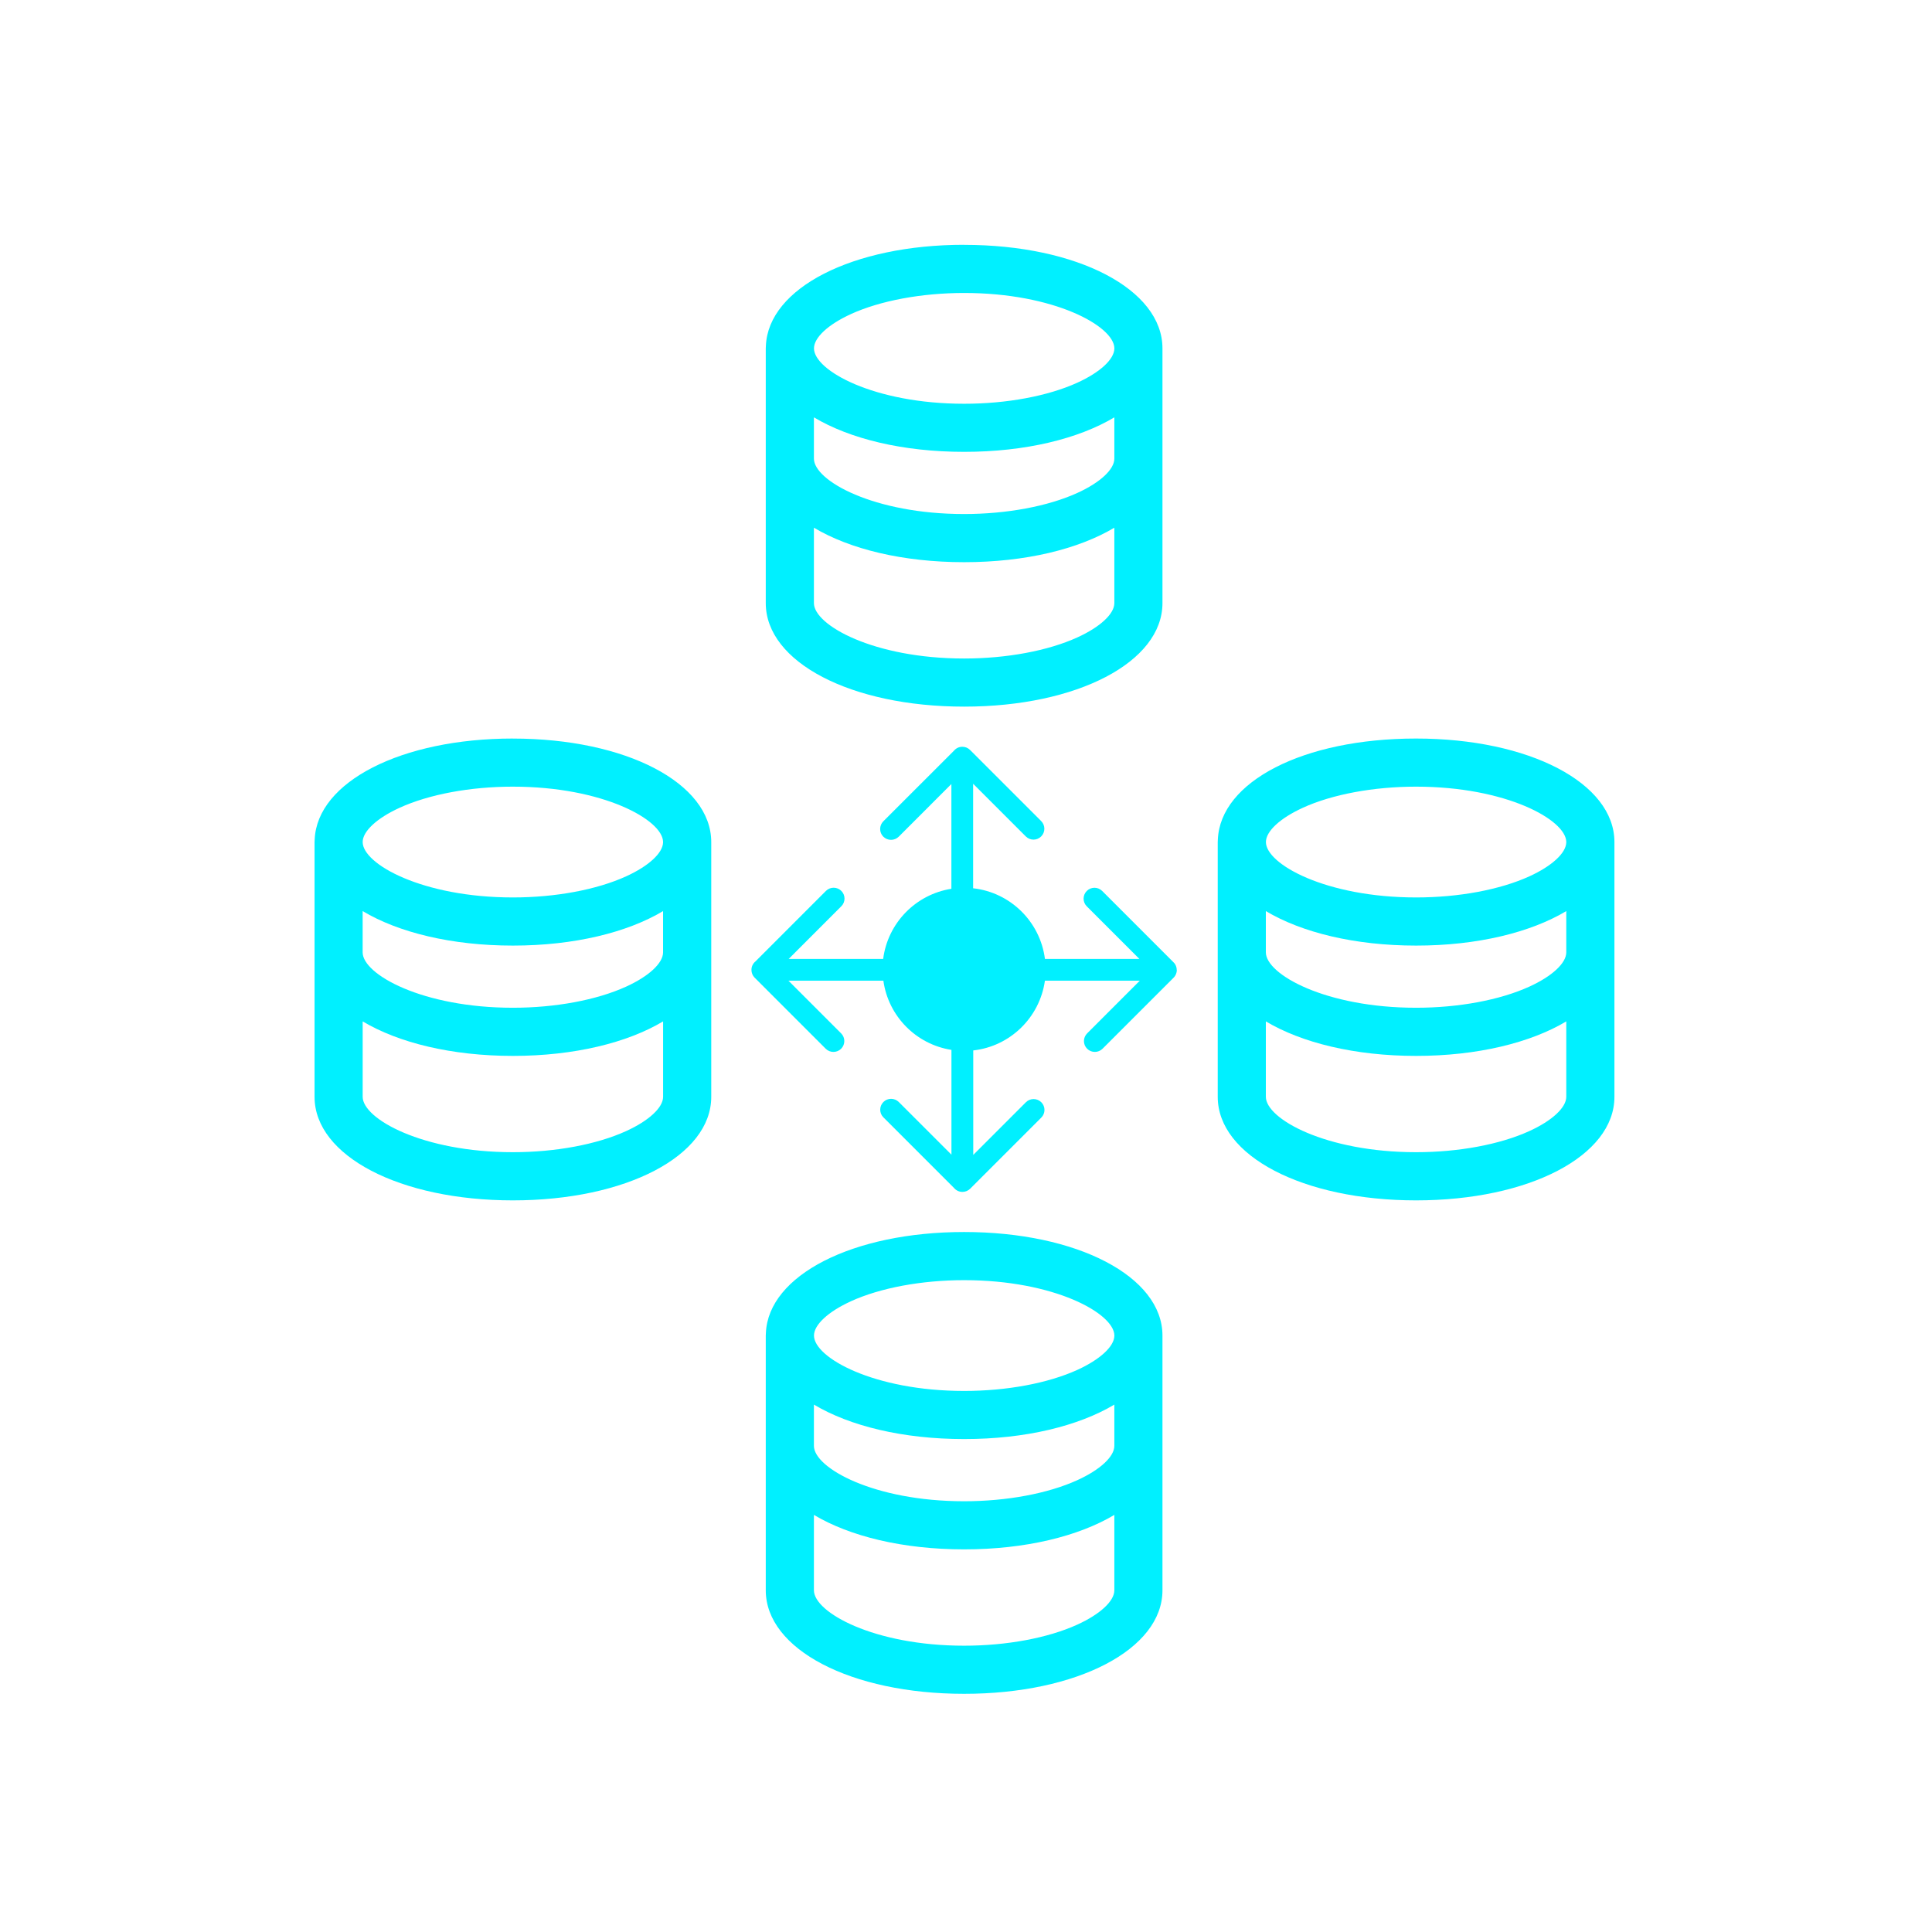
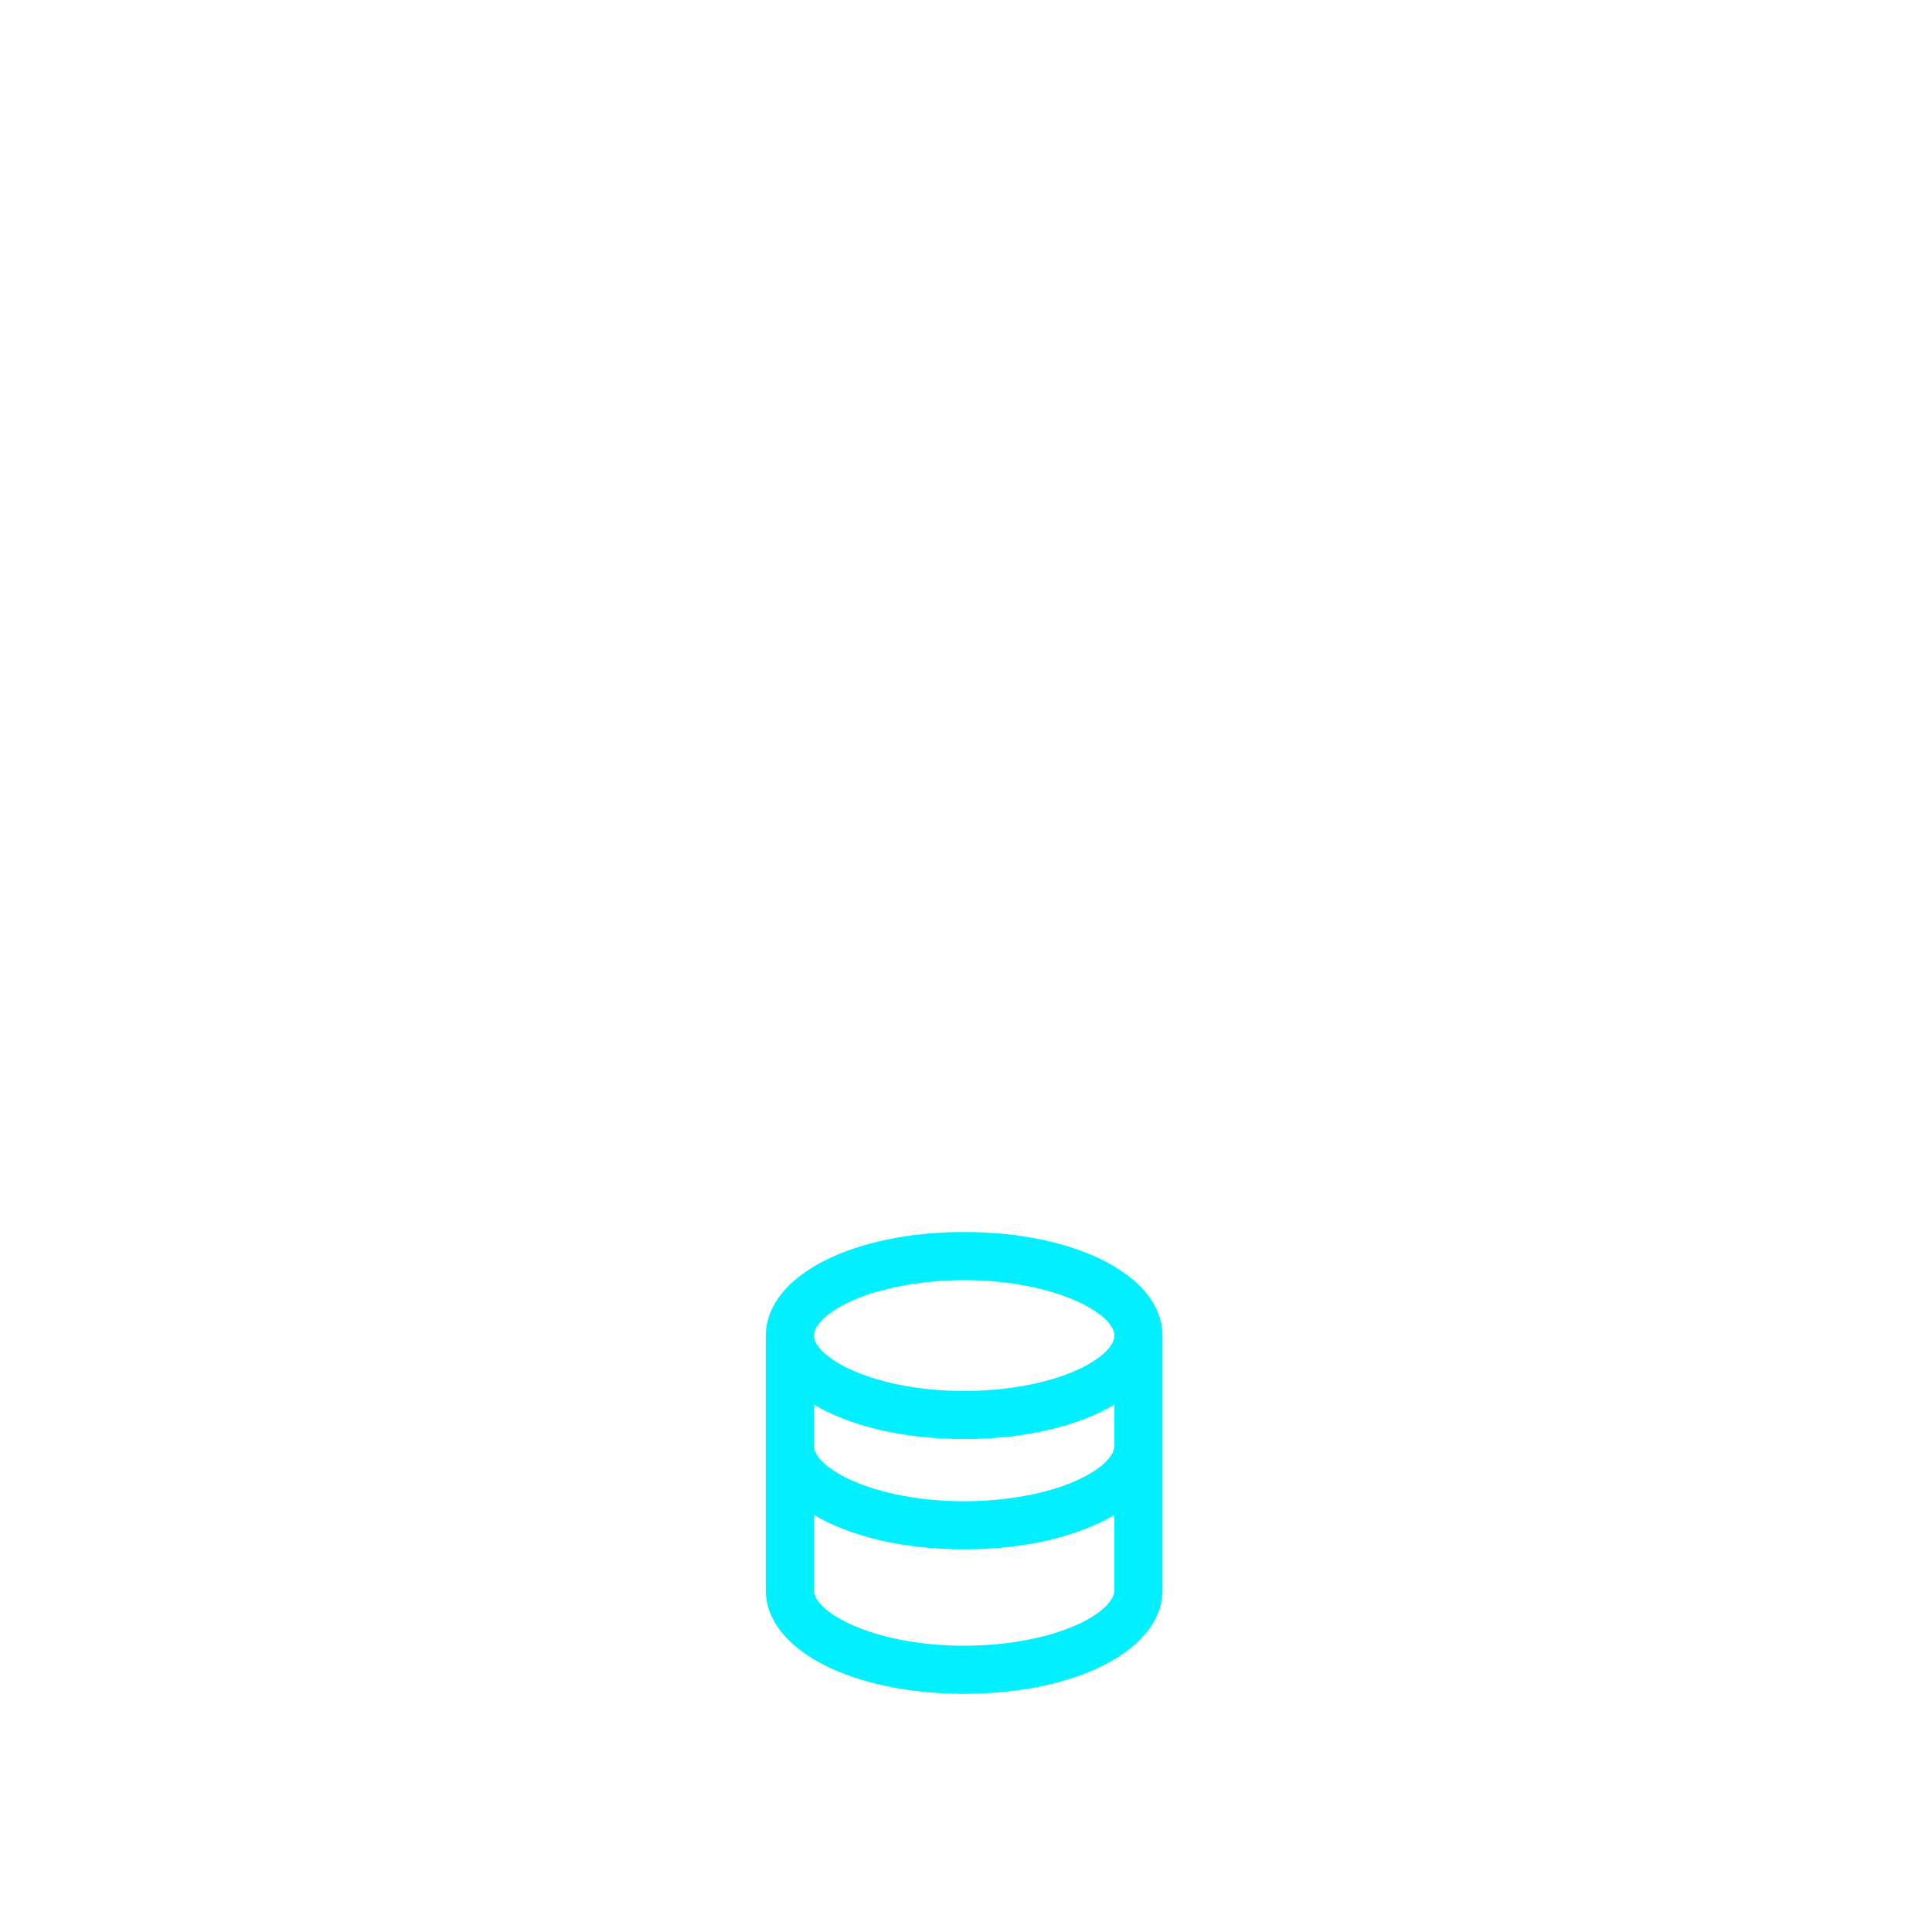
<svg xmlns="http://www.w3.org/2000/svg" width="64" height="64" viewBox="0 0 64 64" fill="none">
  <g clip-path="url(#clip0_5751_33423)">
-     <path d="M31.938 8.109C28.247 8.109 25.452 9.542 25.371 11.455C25.369 11.483 25.367 11.511 25.367 11.54V19.979C25.367 21.935 28.192 23.408 31.938 23.408C35.683 23.408 38.508 21.933 38.508 19.979V11.557C38.508 11.557 38.508 11.545 38.508 11.54C38.508 9.584 35.683 8.111 31.938 8.111V8.109ZM36.914 15.193C36.914 15.549 36.445 15.985 35.689 16.329C34.715 16.773 33.346 17.028 31.938 17.028C28.947 17.028 26.962 15.924 26.962 15.193V13.825C28.148 14.535 29.907 14.968 31.939 14.968C33.971 14.968 35.728 14.534 36.914 13.825V15.191V15.193ZM28.187 10.404C29.161 9.96 30.529 9.705 31.939 9.705C34.923 9.705 36.904 10.804 36.915 11.535C36.915 11.537 36.915 11.539 36.915 11.54V11.549C36.907 11.904 36.439 12.335 35.691 12.676C34.717 13.12 33.349 13.375 31.94 13.375C28.949 13.375 26.964 12.271 26.964 11.54C26.964 11.184 27.433 10.748 28.189 10.404H28.187ZM35.689 21.115C34.715 21.559 33.346 21.814 31.938 21.814C28.947 21.814 26.962 20.71 26.962 19.979V17.481C28.148 18.189 29.906 18.623 31.938 18.623C33.969 18.623 35.727 18.189 36.914 17.481V19.979C36.914 20.335 36.445 20.771 35.689 21.115Z" fill="#00F0FF" />
-     <path d="M53.48 27.894C53.48 25.938 50.655 24.465 46.909 24.465C43.164 24.465 40.423 25.897 40.343 27.811C40.34 27.838 40.339 27.866 40.339 27.896V36.334C40.339 38.29 43.164 39.764 46.909 39.764C50.655 39.764 53.48 38.289 53.48 36.334V27.913C53.48 27.913 53.48 27.901 53.48 27.896V27.894ZM51.885 31.548C51.885 31.904 51.416 32.34 50.66 32.684C49.686 33.128 48.319 33.383 46.909 33.383C43.918 33.383 41.933 32.279 41.933 31.548V30.181C43.12 30.89 44.879 31.324 46.911 31.324C48.942 31.324 50.7 30.889 51.885 30.181V31.547V31.548ZM43.158 26.758C44.132 26.314 45.5 26.059 46.909 26.059C49.894 26.059 51.875 27.158 51.885 27.889C51.885 27.89 51.885 27.893 51.885 27.894V27.904C51.877 28.258 51.41 28.689 50.662 29.03C49.688 29.474 48.321 29.729 46.911 29.729C43.92 29.729 41.935 28.625 41.935 27.894C41.935 27.538 42.404 27.102 43.16 26.758H43.158ZM50.66 37.469C49.686 37.913 48.319 38.168 46.909 38.168C43.918 38.168 41.933 37.064 41.933 36.333V33.835C43.12 34.543 44.878 34.978 46.909 34.978C48.941 34.978 50.699 34.543 51.885 33.835V36.333C51.885 36.689 51.416 37.125 50.66 37.469Z" fill="#00F0FF" />
-     <path d="M16.99 24.465C13.299 24.465 10.504 25.897 10.424 27.811C10.421 27.838 10.42 27.866 10.42 27.896V36.334C10.42 38.29 13.245 39.764 16.99 39.764C20.736 39.764 23.561 38.289 23.561 36.334V27.913C23.561 27.913 23.561 27.901 23.561 27.896C23.561 25.94 20.736 24.466 16.99 24.466V24.465ZM21.965 31.548C21.965 31.904 21.496 32.34 20.74 32.684C19.766 33.128 18.399 33.383 16.989 33.383C13.998 33.383 12.013 32.279 12.013 31.548V30.181C13.2 30.89 14.959 31.324 16.99 31.324C19.022 31.324 20.78 30.889 21.965 30.181V31.547V31.548ZM13.238 26.758C14.212 26.314 15.579 26.059 16.989 26.059C19.973 26.059 21.954 27.158 21.965 27.889C21.965 27.89 21.965 27.893 21.965 27.894V27.904C21.957 28.258 21.489 28.689 20.741 29.03C19.767 29.474 18.4 29.729 16.99 29.729C13.999 29.729 12.014 28.625 12.014 27.894C12.014 27.538 12.483 27.102 13.239 26.758H13.238ZM20.741 37.469C19.767 37.913 18.4 38.168 16.99 38.168C13.999 38.168 12.014 37.064 12.014 36.333V33.835C13.201 34.543 14.959 34.978 16.99 34.978C19.022 34.978 20.78 34.543 21.966 33.835V36.333C21.966 36.689 21.497 37.125 20.741 37.469Z" fill="#00F0FF" />
    <path d="M31.938 40.812C28.247 40.812 25.452 42.245 25.371 44.158C25.369 44.186 25.367 44.214 25.367 44.243V52.681C25.367 54.636 28.192 56.11 31.938 56.11C35.683 56.11 38.508 54.635 38.508 52.681V44.259C38.508 44.259 38.508 44.247 38.508 44.242C38.508 42.286 35.683 40.812 31.938 40.812ZM36.914 47.896C36.914 48.252 36.445 48.688 35.689 49.032C34.715 49.476 33.346 49.731 31.938 49.731C28.947 49.731 26.962 48.627 26.962 47.896V46.529C28.148 47.238 29.907 47.671 31.939 47.671C33.971 47.671 35.728 47.237 36.914 46.529V47.895V47.896ZM28.187 43.106C29.161 42.662 30.529 42.407 31.939 42.407C34.923 42.407 36.904 43.506 36.915 44.237C36.915 44.238 36.915 44.241 36.915 44.242V44.251C36.907 44.606 36.439 45.036 35.691 45.378C34.717 45.822 33.349 46.077 31.94 46.077C28.949 46.077 26.964 44.973 26.964 44.242C26.964 43.886 27.433 43.45 28.189 43.106H28.187ZM35.689 53.817C34.715 54.261 33.346 54.516 31.938 54.516C28.947 54.516 26.962 53.411 26.962 52.681V50.183C28.148 50.891 29.906 51.325 31.938 51.325C33.969 51.325 35.727 50.891 36.914 50.183V52.681C36.914 53.037 36.445 53.472 35.689 53.817Z" fill="#00F0FF" />
-     <path d="M38.98 32.13C38.98 32.13 38.98 32.129 38.98 32.127C38.98 32.016 38.928 31.919 38.849 31.852L36.511 29.514C36.37 29.373 36.142 29.373 36.001 29.514C35.86 29.655 35.86 29.883 36.001 30.023L37.745 31.767H34.615C34.458 30.535 33.475 29.563 32.236 29.425V25.963L33.981 27.708C34.122 27.849 34.35 27.849 34.49 27.708C34.631 27.567 34.631 27.339 34.49 27.199L32.134 24.843C32.064 24.773 31.971 24.737 31.878 24.738C31.878 24.738 31.876 24.738 31.875 24.738C31.763 24.738 31.666 24.79 31.6 24.869L29.261 27.207C29.121 27.348 29.121 27.576 29.261 27.716C29.332 27.786 29.424 27.821 29.517 27.821C29.61 27.821 29.701 27.785 29.772 27.716L31.516 25.971V29.442C30.335 29.627 29.409 30.574 29.256 31.766H26.126L27.87 30.021C28.011 29.881 28.011 29.652 27.87 29.512C27.729 29.372 27.501 29.372 27.361 29.512L25.023 31.851C24.943 31.917 24.893 32.016 24.893 32.126C24.893 32.126 24.893 32.127 24.893 32.129C24.893 32.222 24.927 32.315 24.997 32.385L27.353 34.741C27.424 34.811 27.515 34.846 27.608 34.846C27.701 34.846 27.793 34.811 27.864 34.741C28.004 34.6 28.004 34.371 27.864 34.232L26.119 32.487H29.263C29.427 33.665 30.347 34.596 31.518 34.779V38.25L29.773 36.505C29.632 36.365 29.404 36.365 29.264 36.505C29.123 36.646 29.123 36.875 29.264 37.014L31.603 39.353C31.669 39.431 31.767 39.483 31.878 39.483C31.878 39.483 31.879 39.483 31.88 39.483C31.882 39.483 31.882 39.483 31.883 39.483C31.975 39.483 32.068 39.447 32.138 39.378L34.494 37.022C34.635 36.882 34.635 36.653 34.494 36.513C34.353 36.373 34.124 36.373 33.985 36.513L32.24 38.258V34.797C33.467 34.661 34.443 33.703 34.614 32.487H37.757L36.013 34.232C35.872 34.373 35.872 34.601 36.013 34.741C36.083 34.811 36.175 34.846 36.268 34.846C36.361 34.846 36.452 34.811 36.523 34.741L38.879 32.385C38.949 32.315 38.985 32.22 38.984 32.127L38.98 32.13Z" fill="#00F0FF" />
  </g>
  <defs>
    <clipPath id="clip0_5751_33423">
      <rect width="64" height="64" fill="white" />
    </clipPath>
  </defs>
</svg>